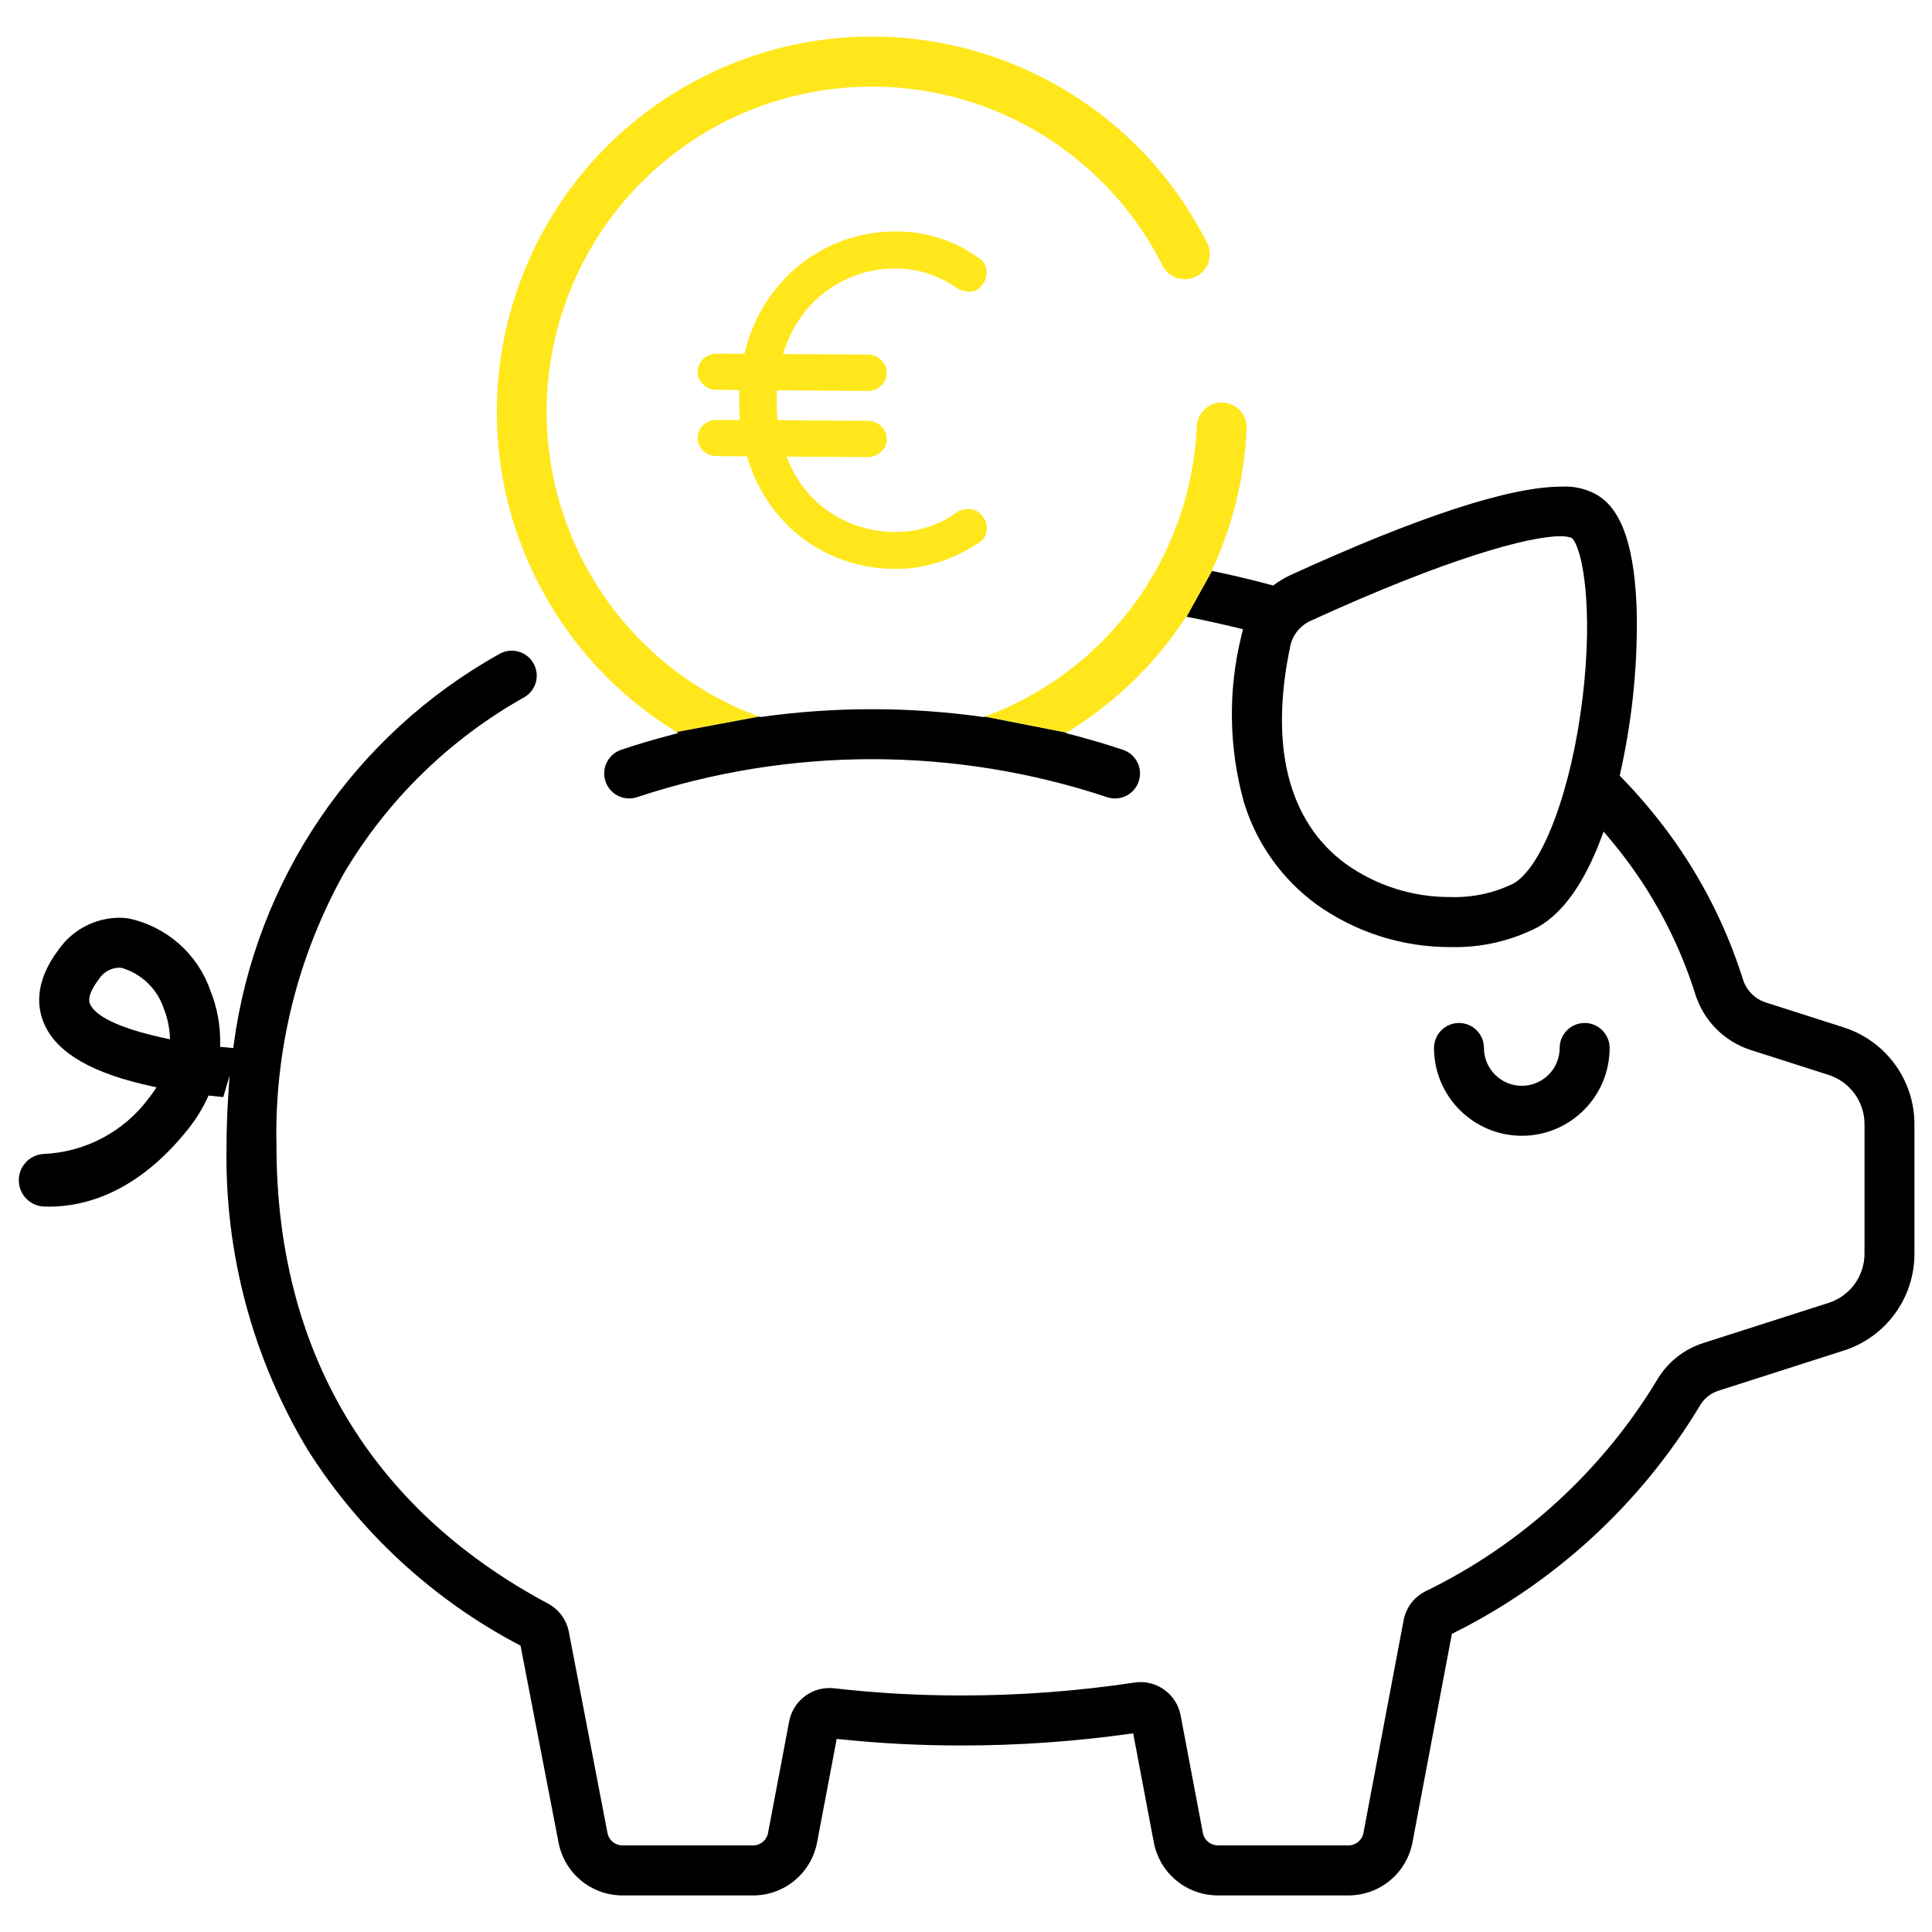
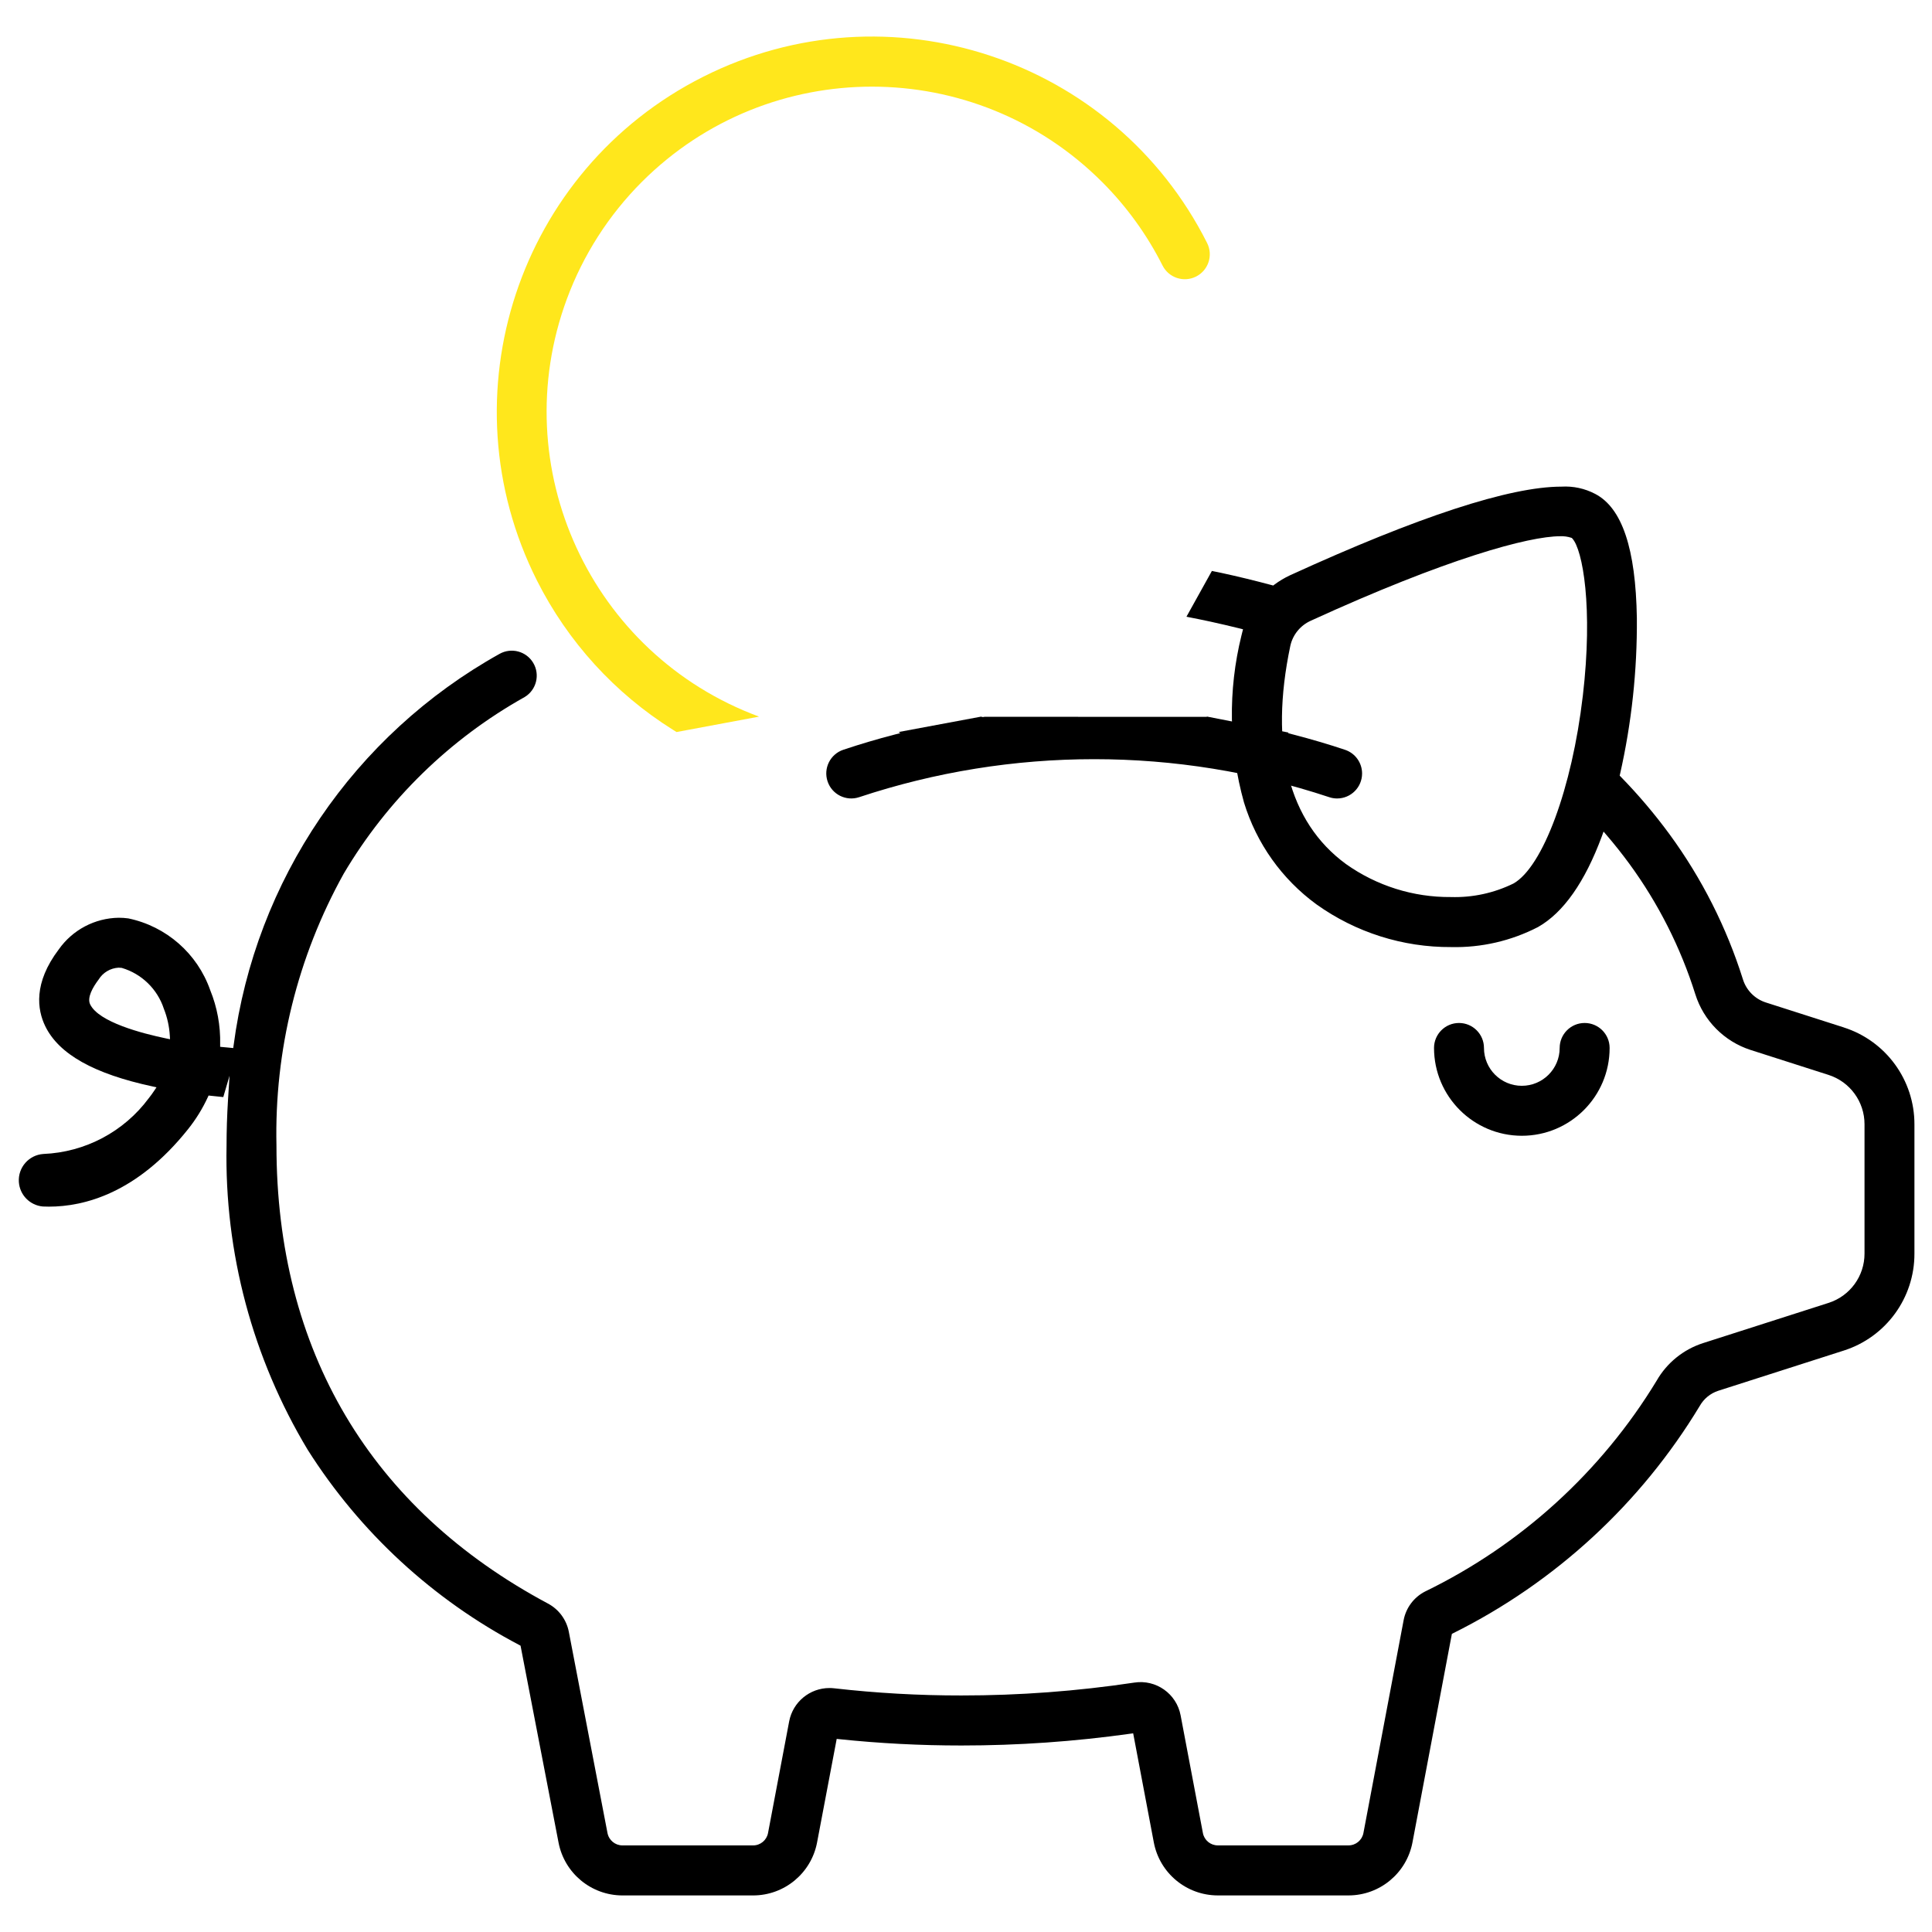
<svg xmlns="http://www.w3.org/2000/svg" id="a" width="110" height="110" viewBox="0 0 110 110">
  <defs>
    <style>.h{fill:#ffe71c;}</style>
  </defs>
  <path id="b" d="M86.645,64.666c2.761,0,5-2.239,5-5,0-.785-.637-1.422-1.422-1.422s-1.422,.637-1.422,1.422c0,1.19-.965,2.155-2.155,2.155s-2.155-.965-2.155-2.155c0-.785-.637-1.422-1.422-1.422s-1.422,.637-1.422,1.422c.003,2.76,2.24,4.997,5,5" />
  <path id="c" class="h" d="M68.729,13.838C63.422,3.301,50.579-.938,40.042,4.368s-14.776,18.15-9.469,28.687c1.755,3.485,4.431,6.422,7.738,8.494l.207,.13,4.7-.877c-9.588-3.544-14.488-14.19-10.943-23.778,.927-2.507,2.386-4.784,4.276-6.674,7.244-7.231,18.979-7.22,26.21,.024,1.387,1.389,2.544,2.99,3.428,4.742,.353,.701,1.207,.983,1.909,.63s.983-1.207,.63-1.909" />
-   <path id="d" d="M56.041,40.812l-.036,.014-.039-.006c-4.194-.588-8.45-.588-12.644,0l-.039,.006-.037-.014-.025-.011-4.7,.877,.1,.06-.347,.09c-.995,.258-1.973,.548-2.9,.859-.746,.248-1.149,1.054-.9,1.8,.248,.746,1.054,1.149,1.8,.9,8.687-2.884,18.073-2.884,26.759,0,.145,.049,.297,.074,.45,.074,.785,.001,1.423-.634,1.424-1.42,.001-.613-.391-1.157-.972-1.351-.935-.313-1.912-.6-2.906-.859l-.347-.09,.048-.031-4.646-.91c-.012,.004-.023,.009-.034,.014" />
+   <path id="d" d="M56.041,40.812l-.036,.014-.039-.006l-.039,.006-.037-.014-.025-.011-4.7,.877,.1,.06-.347,.09c-.995,.258-1.973,.548-2.9,.859-.746,.248-1.149,1.054-.9,1.8,.248,.746,1.054,1.149,1.8,.9,8.687-2.884,18.073-2.884,26.759,0,.145,.049,.297,.074,.45,.074,.785,.001,1.423-.634,1.424-1.42,.001-.613-.391-1.157-.972-1.351-.935-.313-1.912-.6-2.906-.859l-.347-.09,.048-.031-4.646-.91c-.012,.004-.023,.009-.034,.014" />
  <path id="e" d="M104.971,58.495l-4.436-1.42c-.621-.201-1.106-.692-1.3-1.315-.931-2.959-2.34-5.746-4.171-8.25-.851-1.16-1.782-2.259-2.787-3.288l-.059-.06,.019-.082c.66-2.917,.982-5.901,.959-8.892-.065-3.953-.84-6.265-2.37-7.066-.592-.312-1.258-.455-1.926-.415-2.935,0-8.132,1.7-15.45,5.047-.318,.148-.619,.328-.9,.538l-.059,.045-.073-.02c-.953-.255-1.923-.492-2.884-.7l-.2-.042-.158-.031-.176-.037-1.448,2.606,.082,.017c.435,.084,.868,.173,1.294,.265,.568,.124,1.133,.257,1.693,.395l.152,.039-.039,.15c-.022,.082-.037,.141-.05,.2-.775,3.13-.725,6.406,.144,9.511,.712,2.329,2.159,4.364,4.125,5.8,2.236,1.598,4.919,2.449,7.667,2.432,1.72,.041,3.423-.352,4.951-1.142,1.444-.819,2.668-2.561,3.638-5.182l.091-.253,.17,.2c.458,.532,.894,1.085,1.3,1.637,1.648,2.255,2.917,4.764,3.755,7.428,.473,1.503,1.645,2.684,3.144,3.169l4.436,1.42c1.225,.39,2.056,1.529,2.053,2.814v7.356c.004,1.286-.828,2.425-2.053,2.814l-7.148,2.29c-1.115,.361-2.056,1.125-2.638,2.143-3.151,5.184-7.729,9.35-13.186,12-.635,.327-1.083,.928-1.216,1.629l-2.29,12.123c-.079,.406-.434,.7-.848,.7h-7.442c-.414,.001-.77-.293-.848-.7l-1.269-6.7c-.231-1.234-1.4-2.062-2.641-1.868-3.258,.489-6.548,.734-9.842,.732-2.42,.003-4.838-.134-7.243-.408-.088-.01-.177-.015-.266-.015-1.12-.001-2.084,.794-2.295,1.894l-1.205,6.366c-.079,.406-.434,.7-.848,.7h-7.444c-.415-.002-.771-.299-.848-.707l-2.2-11.45c-.132-.691-.57-1.284-1.191-1.614-10.111-5.4-15.456-14.414-15.456-26.076-.121-5.407,1.2-10.749,3.828-15.477,2.485-4.203,6.039-7.673,10.3-10.057,.674-.404,.893-1.277,.489-1.951-.395-.659-1.241-.885-1.912-.511-8.291,4.62-13.908,12.89-15.146,22.3l-.02,.145-.147-.014-.113-.011c-.115-.009-.229-.02-.343-.032l-.142-.014v-.144c.024-1.055-.168-2.104-.566-3.082-.731-2.085-2.5-3.635-4.663-4.085-.182-.025-.365-.037-.548-.037-1.359,.02-2.627,.689-3.41,1.8-1.458,1.925-1.224,3.438-.774,4.368,.775,1.6,2.774,2.719,6.115,3.437l.223,.048-.127,.189c-.094,.144-.2,.288-.314,.432-1.417,1.911-3.623,3.078-6,3.175-.827,.055-1.452,.77-1.397,1.596,.049,.738,.629,1.33,1.366,1.395,.111,0,.227,.008,.348,.008,2.007,0,5.01-.764,7.911-4.4,.45-.561,.829-1.174,1.131-1.826l.046-.1,.111,.012c.251,.028,.492,.053,.726,.076l.356-1.213-.088,1.386c-.054,.879-.082,1.75-.082,2.593-.122,6.092,1.48,12.095,4.621,17.317,2.975,4.698,7.132,8.532,12.055,11.118l.063,.034,.014,.073,2.148,11.13c.333,1.749,1.861,3.015,3.641,3.017h7.439c1.781-.001,3.309-1.267,3.641-3.017l1.091-5.755,.026-.141,.141,.015c2.311,.242,4.634,.362,6.958,.361,3.224,.001,6.444-.224,9.636-.673l.145-.02,.028,.145,1.148,6.068c.333,1.749,1.861,3.014,3.641,3.016h7.444c1.781-.001,3.309-1.268,3.641-3.017l2.23-11.8,.014-.073,.065-.034c5.817-2.894,10.691-7.385,14.049-12.947,.23-.406,.603-.712,1.046-.859l7.147-2.29c2.405-.764,4.036-3,4.029-5.523v-7.355c.006-2.523-1.625-4.758-4.029-5.522m-14.854-18.864c-.611,5.234-2.271,9.722-3.946,10.67-1.107,.544-2.33,.808-3.563,.771-2.141,.018-4.232-.641-5.977-1.881-3.277-2.4-4.373-6.7-3.164-12.428,.142-.633,.576-1.161,1.168-1.425,7.744-3.545,12.411-4.809,14.2-4.809,.213-.009,.426,.021,.628,.088l.032,.012,.023,.025c.593,.631,1.193,3.922,.6,8.977M9.485,59.13c-1.416-.294-3.864-.936-4.352-1.946-.189-.39,.158-.983,.481-1.411,.244-.399,.669-.652,1.136-.678,.06-0,.12,.004,.179,.012,1.134,.333,2.032,1.204,2.4,2.327,.195,.49,.309,1.008,.34,1.535l.012,.2-.196-.039Z" />
-   <path id="f" class="h" d="M68.985,32.505l.08-.176c1.145-2.493,1.795-5.185,1.915-7.926,.035-.784-.573-1.449-1.357-1.484h-.071c-.759,.001-1.382,.601-1.411,1.359-.331,7.433-5.086,13.943-12.066,16.52l4.646,.91,.259-.156c2.598-1.627,4.814-3.795,6.5-6.355l.057-.087h.02l1.448-2.607-.02,.002Z" />
-   <path id="g" class="h" d="M40.823,22.197c-.287,.007-.566-.099-.777-.294-.208-.182-.326-.447-.322-.723-.007-.285,.11-.559,.322-.75,.211-.195,.49-.301,.777-.294l8.564,.053c.288-.005,.566,.102,.775,.3,.212,.191,.329,.464,.322,.749,.004,.277-.114,.541-.322,.723-.209,.198-.487,.305-.775,.3l-8.564-.064Zm0,3.774c-.288,.005-.567-.103-.777-.3-.208-.182-.326-.446-.322-.723-.007-.285,.11-.558,.322-.749,.211-.195,.49-.301,.777-.294l8.564,.053c.288-.005,.566,.102,.775,.3,.212,.191,.329,.464,.322,.749,.004,.277-.114,.541-.322,.723-.21,.195-.488,.301-.775,.294l-8.564-.053Zm10.2,6.423c-1.179,.006-2.349-.221-3.44-.668-1.072-.441-2.042-1.097-2.85-1.928-.843-.873-1.502-1.905-1.94-3.037-.489-1.276-.731-2.634-.71-4-.015-1.306,.212-2.604,.67-3.828,.421-1.123,1.061-2.152,1.882-3.026,.807-.853,1.776-1.535,2.85-2.008,1.114-.485,2.318-.731,3.534-.721,.83-.001,1.656,.125,2.448,.374,.771,.239,1.499,.601,2.155,1.071,.287,.138,.487,.408,.535,.723,.054,.316-.034,.639-.241,.883-.134,.215-.362,.353-.614,.374-.26,.015-.519-.04-.75-.161-.505-.359-1.059-.643-1.646-.843-.607-.206-1.245-.31-1.886-.308-1.226-.016-2.432,.313-3.48,.95-1.036,.635-1.879,1.542-2.435,2.623-.609,1.206-.913,2.543-.883,3.894-.036,1.398,.277,2.782,.911,4.028,.557,1.083,1.411,1.985,2.462,2.6,1.041,.601,2.224,.912,3.426,.9,.637,.002,1.27-.099,1.874-.3,.587-.196,1.138-.485,1.632-.856,.234-.123,.501-.17,.763-.135,.252,.032,.479,.168,.628,.374,.221,.244,.315,.577,.255,.9-.053,.299-.248,.553-.523,.682-.427,.286-.879,.533-1.351,.737-.513,.225-1.047,.399-1.594,.521-.553,.124-1.118,.187-1.685,.187" />
</svg>